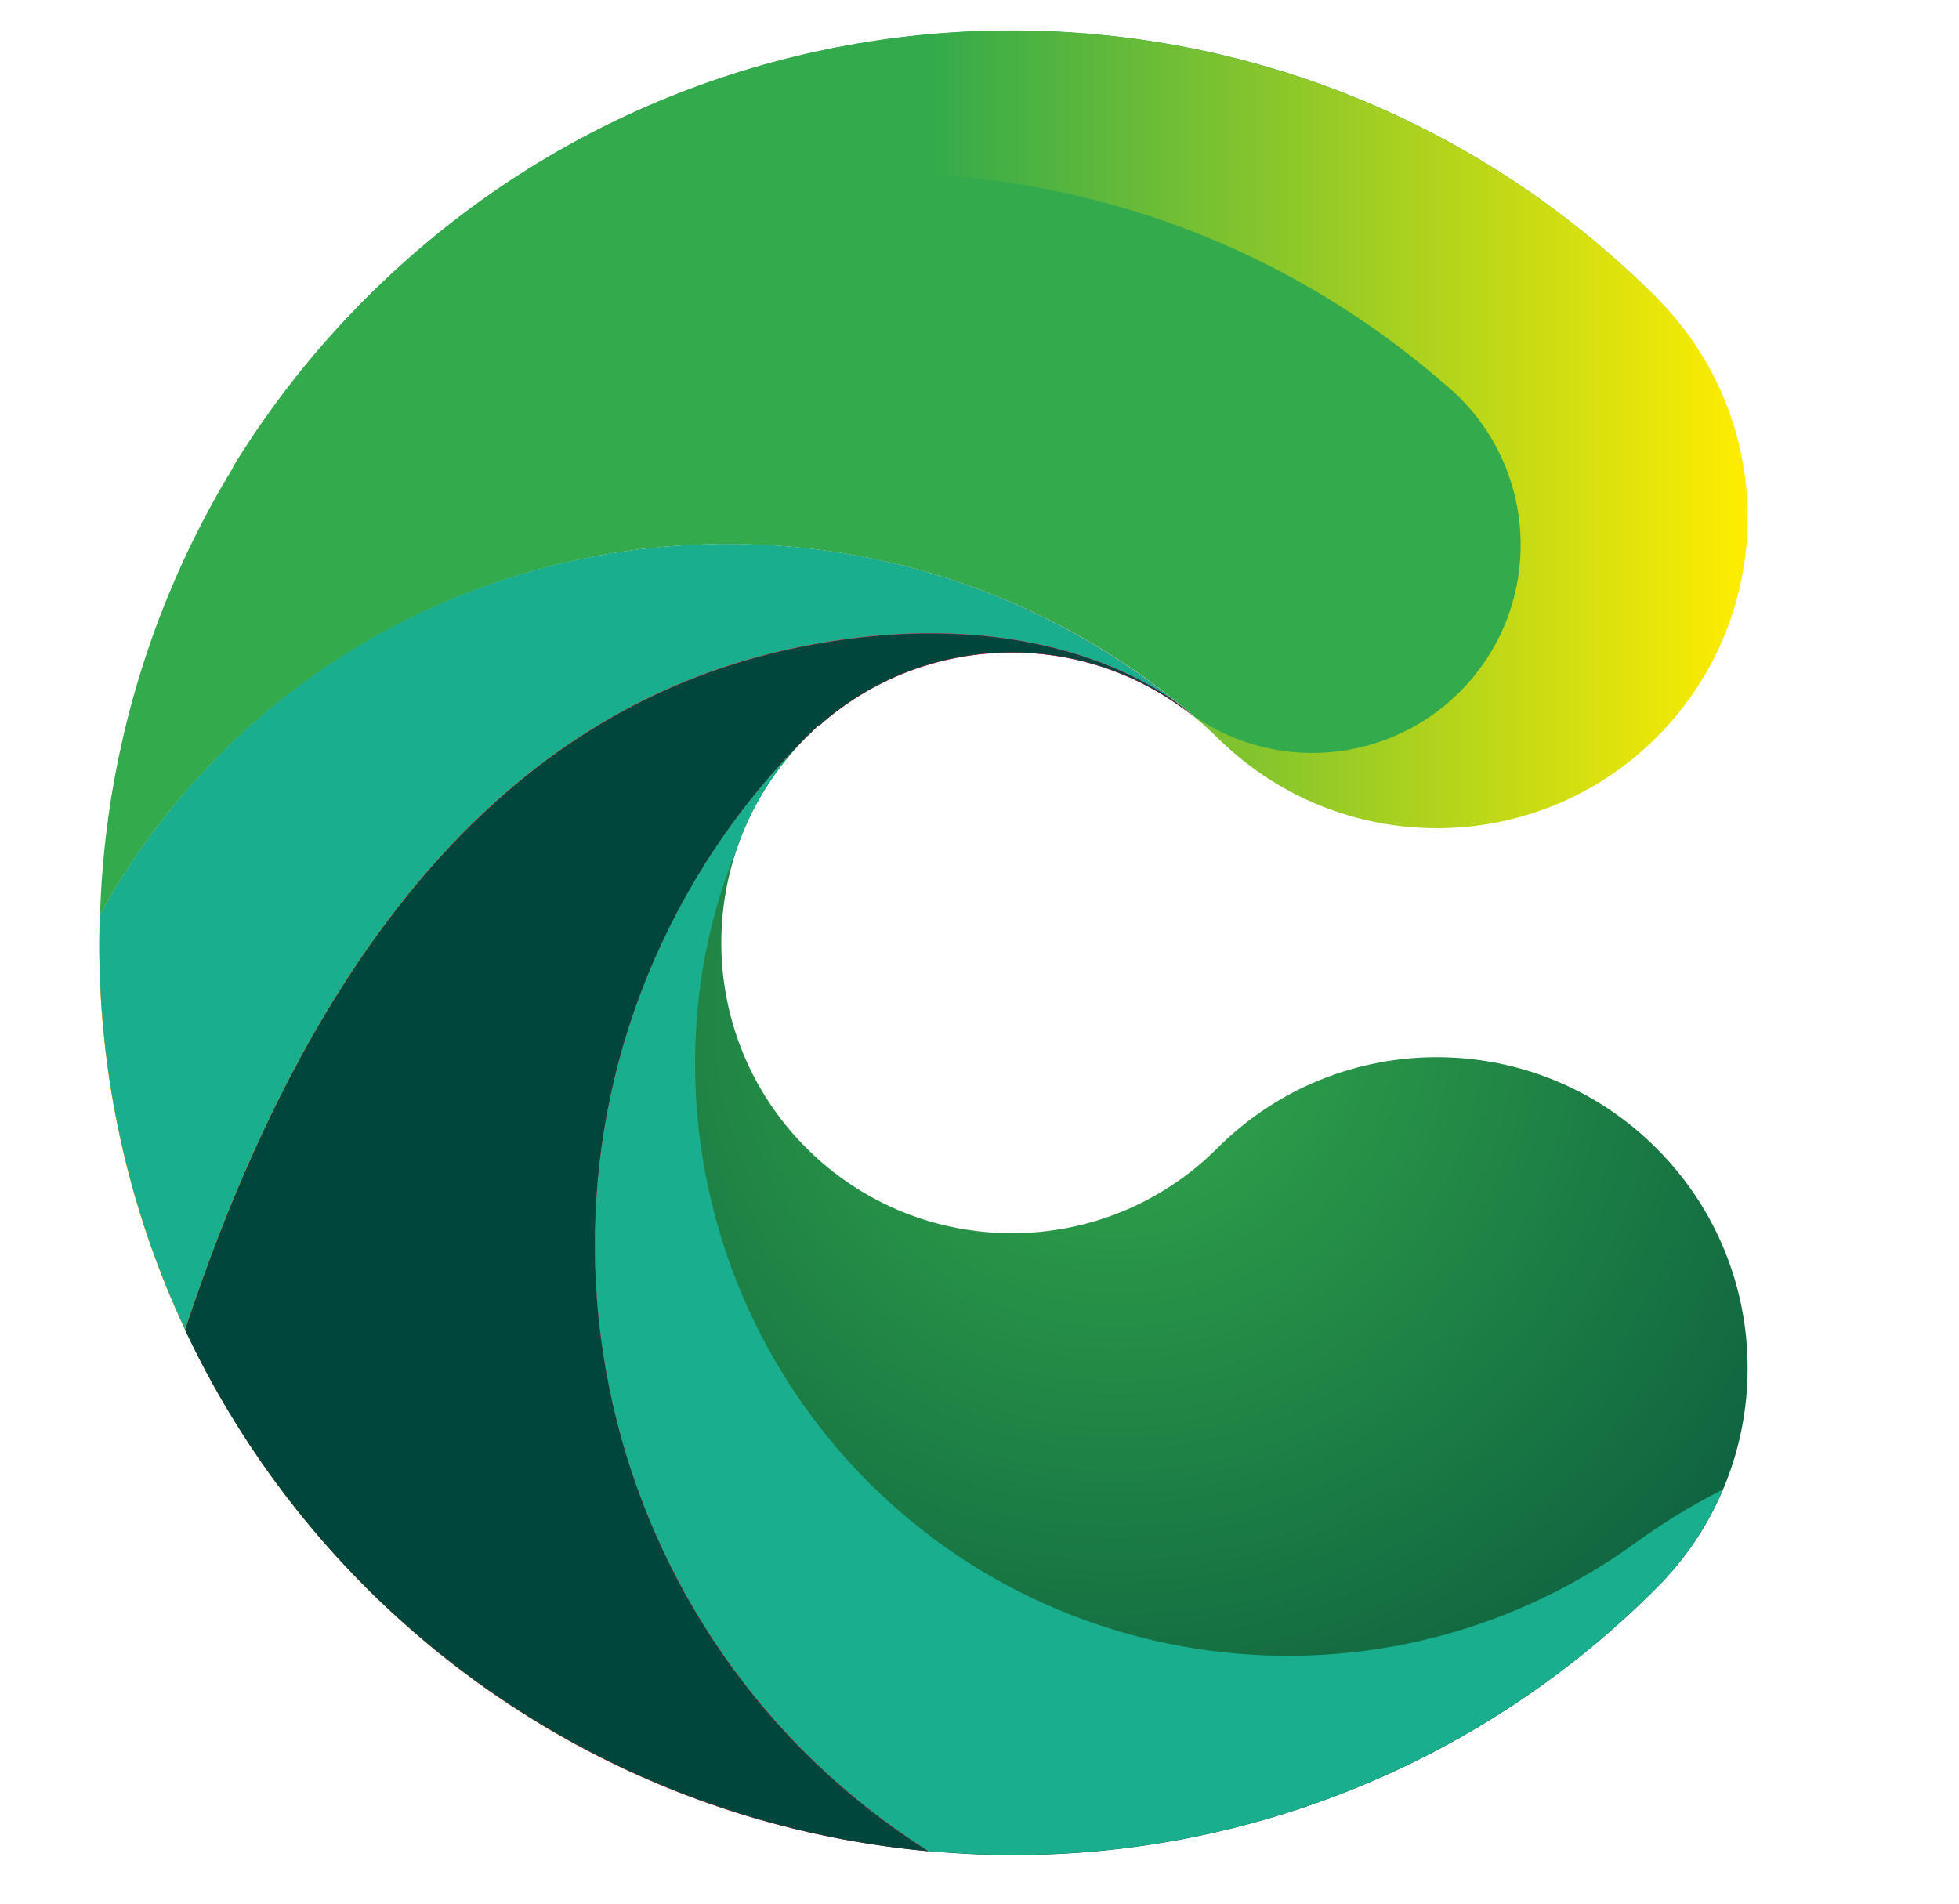
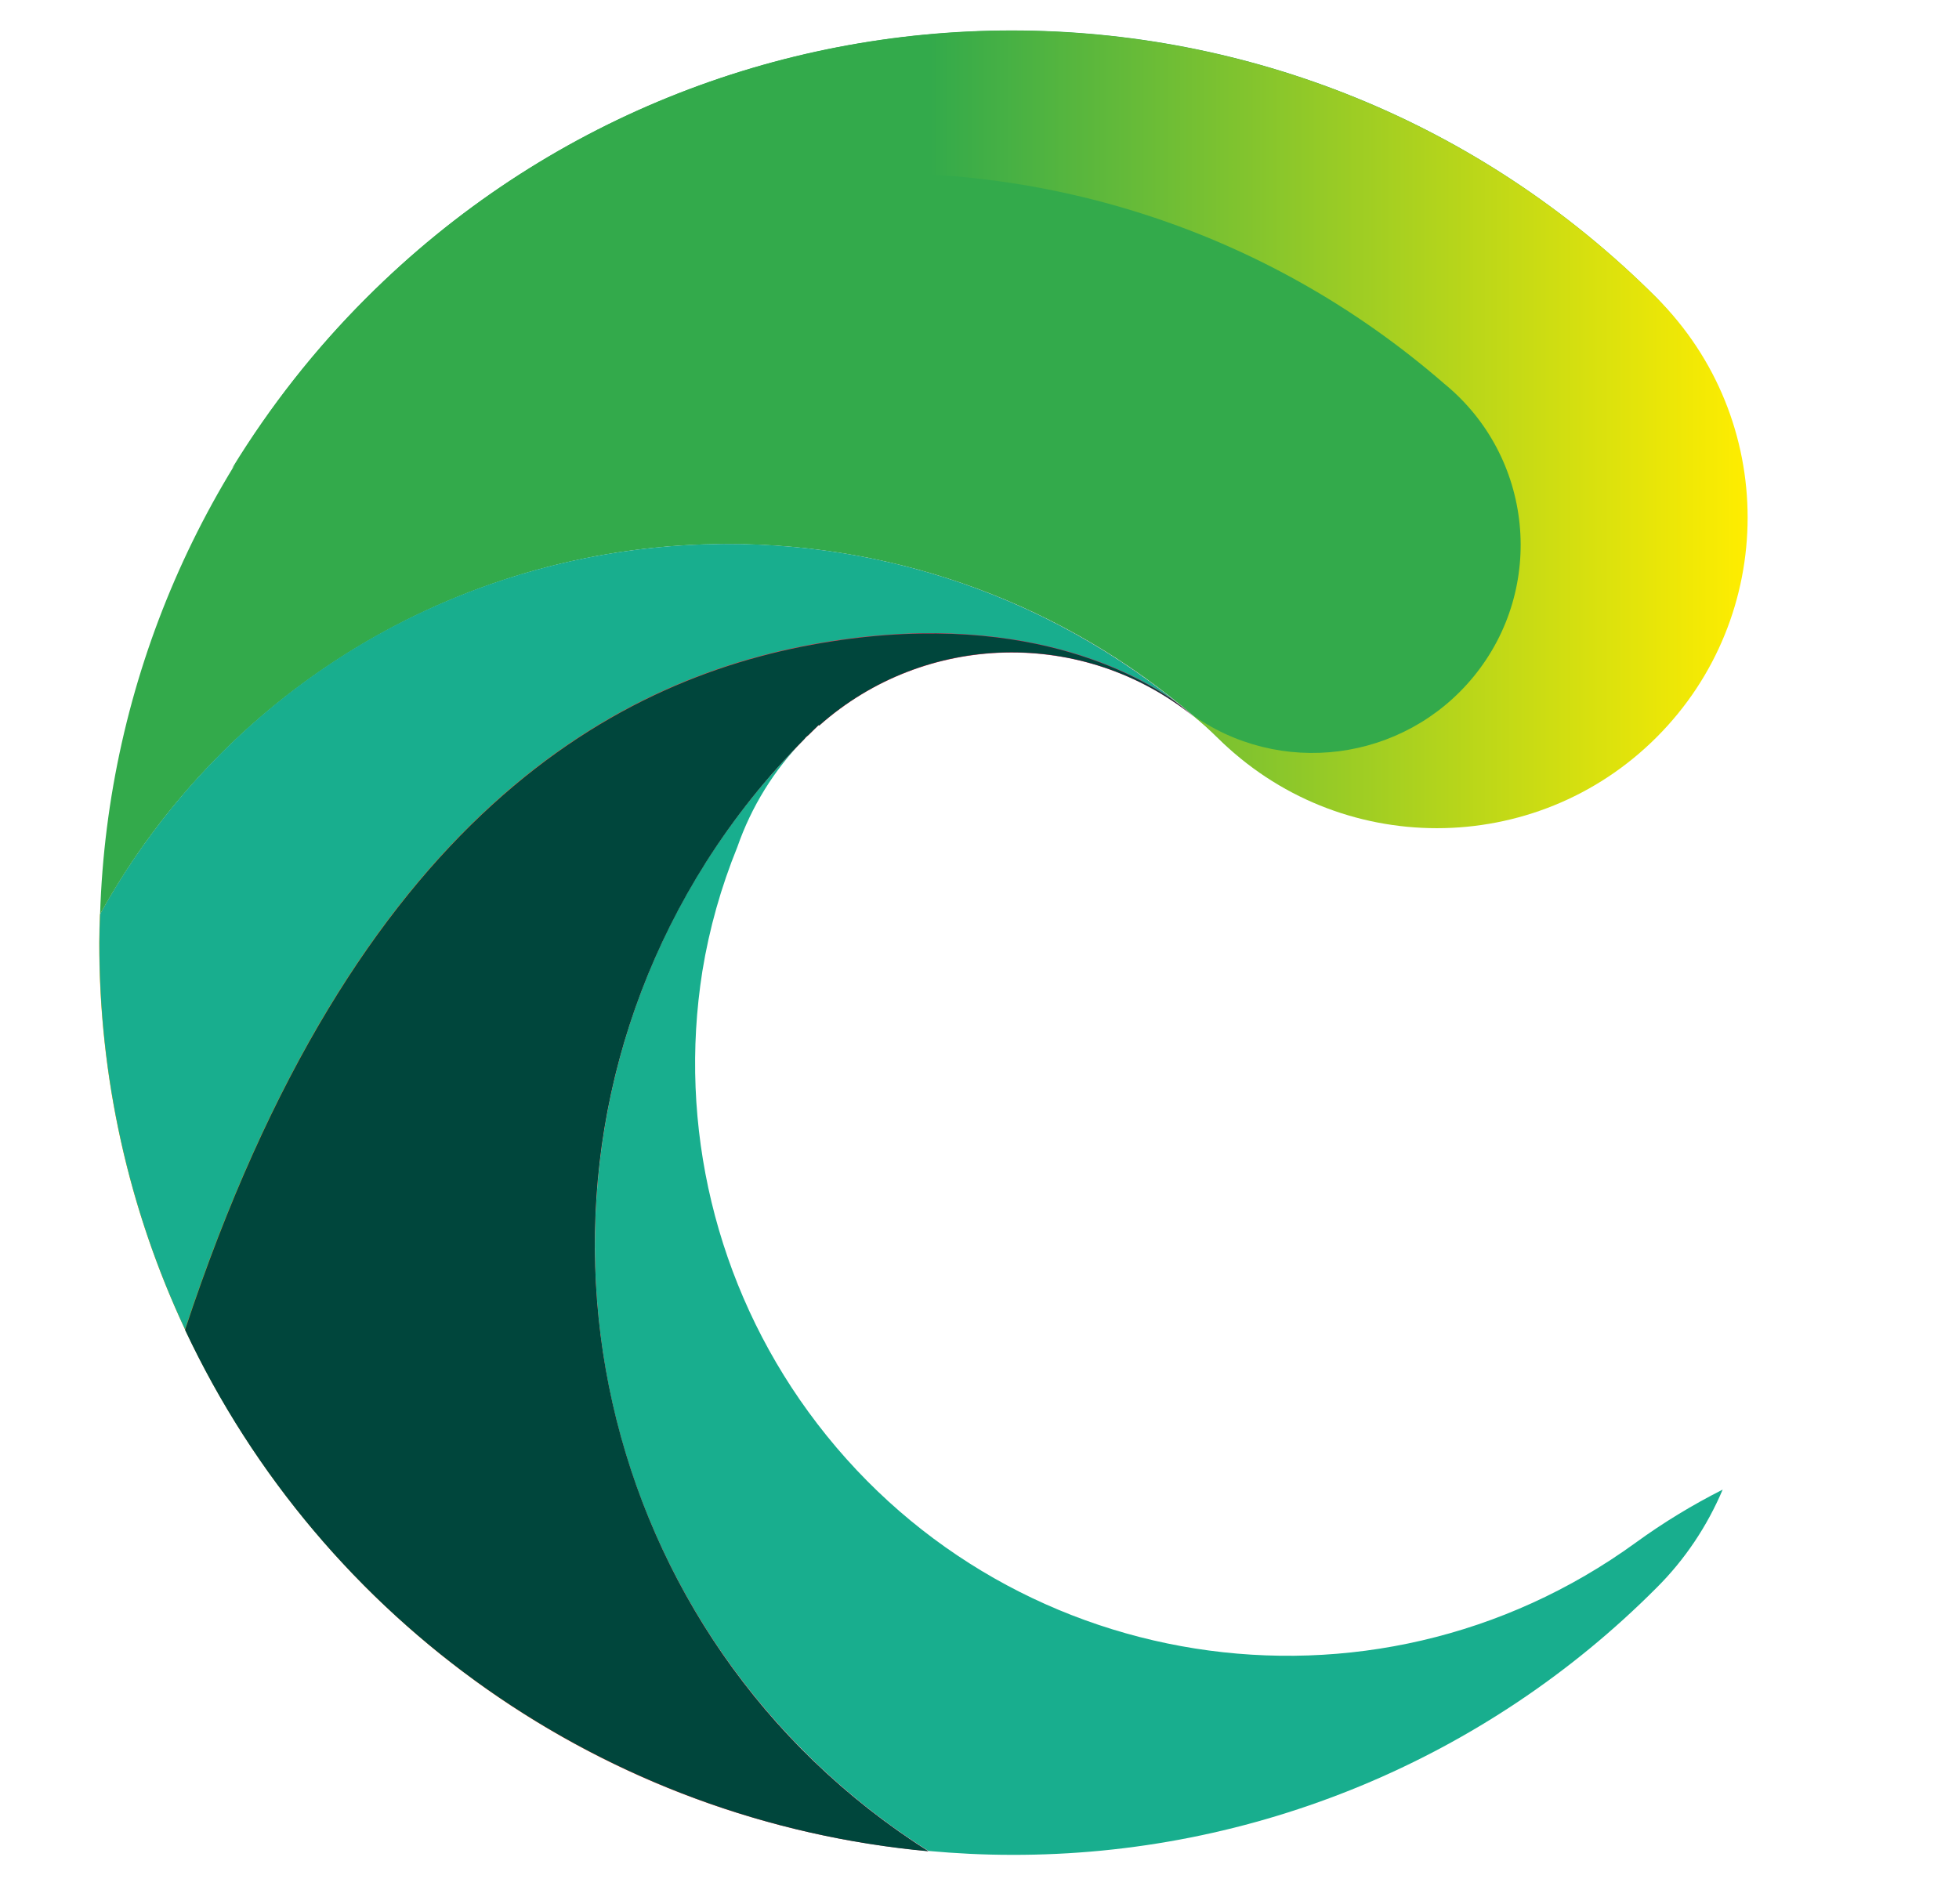
<svg xmlns="http://www.w3.org/2000/svg" version="1.1" id="Layer_1" x="0px" y="0px" viewBox="0 0 1100 1069.4" style="enable-background:new 0 0 1100 1069.4;">
  <style type="text/css">
	.st0{fill:url(#SVGID_1_);}
	.st1{fill:#18AE8E;}
	.st2{fill:#33AA4B;}
	.st3{fill:url(#SVGID_00000177468981854214658520000009939484279956833937_);}
	.st4{fill:url(#SVGID_00000160907545552286945230000002958197910713658518_);}
	.st5{fill:url(#SVGID_00000085226887312898868570000011362866641849274014_);}
	.st6{fill:#00463C;}
</style>
  <radialGradient id="SVGID_1_" cx="626.309" cy="802.419" r="621.492" gradientTransform="matrix(1 0 0 -1 0 1370.789)" gradientUnits="userSpaceOnUse">
    <stop offset="0" style="stop-color:#33AA4B" />
    <stop offset="1" style="stop-color:#00463C" />
  </radialGradient>
-   <path class="st0" d="M683.5,644.8c-63.8,63.7-167.1,63.6-230.8-0.2c-63.1-63.2-63.6-165.3-1.3-229.2&#10; c-156.9,157.4-156.4,412.2,1,569.1c20.9,20.8,44,39.3,68.9,55c15.4,1.4,31,2.2,46.7,2.2c135.9,0.4,266.3-53.7,362.2-150&#10; c68.1-68.1,68.2-178.6,0-246.8C862.1,576.6,751.6,576.6,683.5,644.8L683.5,644.8z" />
  <path class="st1" d="M967.3,836.5c-17,8.6-33.3,18.5-48.7,29.7c-148.6,108-356.6,75.2-464.7-73.4c-51.9-71.3-73.3-160.4-59.5-247.5&#10; c3.9-23.9,10.5-47.2,19.6-69.6c7.9-22.7,20.6-43.3,37.4-60.4c-156.9,157.4-156.4,412.2,1,569.1c20.9,20.8,44,39.3,68.9,55&#10; c15.4,1.4,31,2.2,46.7,2.2c135.9,0.4,266.3-53.7,362.2-150C946.1,875.8,958.6,857,967.3,836.5z" />
  <path class="st2" d="M408.6,305.5c96.1-0.1,189,34.2,261.9,96.8c4.5,3.7,8.9,7.6,13,11.7c69.4,66.9,179.8,64.9,246.7-4.5&#10; c65.2-67.6,65.2-174.7-0.1-242.3C730.3-32.9,406.1-32.9,206.1,167C113.8,259.2,60.3,383,56.2,513.4&#10; C127.1,385.1,262.1,305.4,408.6,305.5z" />
  <linearGradient id="SVGID_00000038404659440006849760000006021762457873860764_" gradientUnits="userSpaceOnUse" x1="55.808" y1="698.361" x2="981.312" y2="698.361" gradientTransform="matrix(1 0 0 -1 0 1370.789)">
    <stop offset="0" style="stop-color:#F8AC16" />
    <stop offset="0.17" style="stop-color:#F27B32" />
    <stop offset="0.33" style="stop-color:#ED5249" />
    <stop offset="0.48" style="stop-color:#E9345A" />
    <stop offset="0.61" style="stop-color:#E72264" />
    <stop offset="0.7" style="stop-color:#E61B68" />
  </linearGradient>
-   <path style="fill:url(#SVGID_00000038404659440006849760000006021762457873860764_);" d="M334,699.3&#10; c-0.1-106.5,42.1-208.6,117.3-283.9c0.4-0.4,0.8-0.9,1.2-1.3c0.4-0.4,1-0.9,1.5-1.3c1.9-1.8,3.7-3.7,5.6-5.5l0.4,0.2&#10; c59.5-52.8,148.4-54.9,210.4-5c-168.8-144.6-422.9-125-567.6,43.8c-17.8,20.8-33.4,43.3-46.7,67.2c-0.2,5.3-0.4,10.7-0.4,16&#10; c0,264.8,201.8,485.9,465.5,510C404.7,965.7,334,837.3,334,699.3z" />
  <linearGradient id="SVGID_00000129186638949137407890000013523469929713839756_" gradientUnits="userSpaceOnUse" x1="55.808" y1="698.361" x2="981.312" y2="698.361" gradientTransform="matrix(1 0 0 -1 0 1370.789)">
    <stop offset="0" style="stop-color:#F8AC16" />
    <stop offset="0.17" style="stop-color:#F27B32" />
    <stop offset="0.33" style="stop-color:#ED5249" />
    <stop offset="0.48" style="stop-color:#E9345A" />
    <stop offset="0.61" style="stop-color:#E72264" />
    <stop offset="0.7" style="stop-color:#E61B68" />
  </linearGradient>
  <path style="fill:url(#SVGID_00000129186638949137407890000013523469929713839756_);" d="M334,699.3&#10; c-0.1-106.5,42.1-208.6,117.3-283.9c0.4-0.4,0.8-0.9,1.2-1.3c0.4-0.4,1-0.9,1.5-1.3c1.9-1.8,3.7-3.7,5.6-5.5l0.4,0.2&#10; c59.5-52.8,148.4-54.9,210.4-5c-168.8-144.6-422.9-125-567.6,43.8c-17.8,20.8-33.4,43.3-46.7,67.2c-0.2,5.3-0.4,10.7-0.4,16&#10; c0,264.8,201.8,485.9,465.5,510C404.7,965.7,334,837.3,334,699.3z" />
  <linearGradient id="SVGID_00000068646896758213507980000010208875547967063992_" gradientUnits="userSpaceOnUse" x1="130.348" y1="1129.675" x2="981.349" y2="1129.675" gradientTransform="matrix(1 0 0 -1 0 1370.789)">
    <stop offset="0.22" style="stop-color:#33AA4B" />
    <stop offset="0.46" style="stop-color:#33AA4B" />
    <stop offset="1" style="stop-color:#FFED00" />
  </linearGradient>
  <path style="fill:url(#SVGID_00000068646896758213507980000010208875547967063992_);" d="M930.2,414c68.1-68.1,68.2-178.6,0-246.8&#10; c0,0,0,0,0,0c-200-200-524.3-200-724.4,0c0,0,0,0,0,0c-28.9,28.8-54.2,61-75.5,95.8C305.3,62.1,609.9,40.8,811,215.5&#10; c50,40.9,57.3,114.6,16.4,164.5c-39.3,47.9-109.1,56.9-159.2,20.5l2.2,1.8c4.5,3.7,8.9,7.6,13,11.7&#10; C751.6,482.1,862.1,482.1,930.2,414C930.2,414,930.2,414,930.2,414z" />
  <path class="st1" d="M466.8,360c114.3-17.7,178,22.3,195.9,36C490.5,255.6,237,281.3,96.6,453.5c-15.2,18.7-28.8,38.7-40.4,59.8&#10; c-0.2,5.3-0.4,10.7-0.4,16c-0.1,75.1,16.3,149.2,48.1,217.2C199.5,457.2,347.4,378.5,466.8,360z" />
  <path class="st6" d="M452.5,414c0.5-0.5,1-0.9,1.5-1.3c1.9-1.8,3.7-3.7,5.6-5.5l0.4,0.2c59.5-52.9,148.5-54.9,210.5-4.9&#10; c-2.5-2.2-5.1-4.2-7.7-6.3c-18-13.7-81.6-53.8-195.9-36c-119.5,18.5-267.4,97.2-363,386.6c77.4,164.7,236.2,276.1,417.4,292.8&#10; C333.5,920.6,277.6,672,396.4,484.2c15.8-24.9,34.2-48,55-68.9C451.8,414.9,452.2,414.4,452.5,414z" />
</svg>